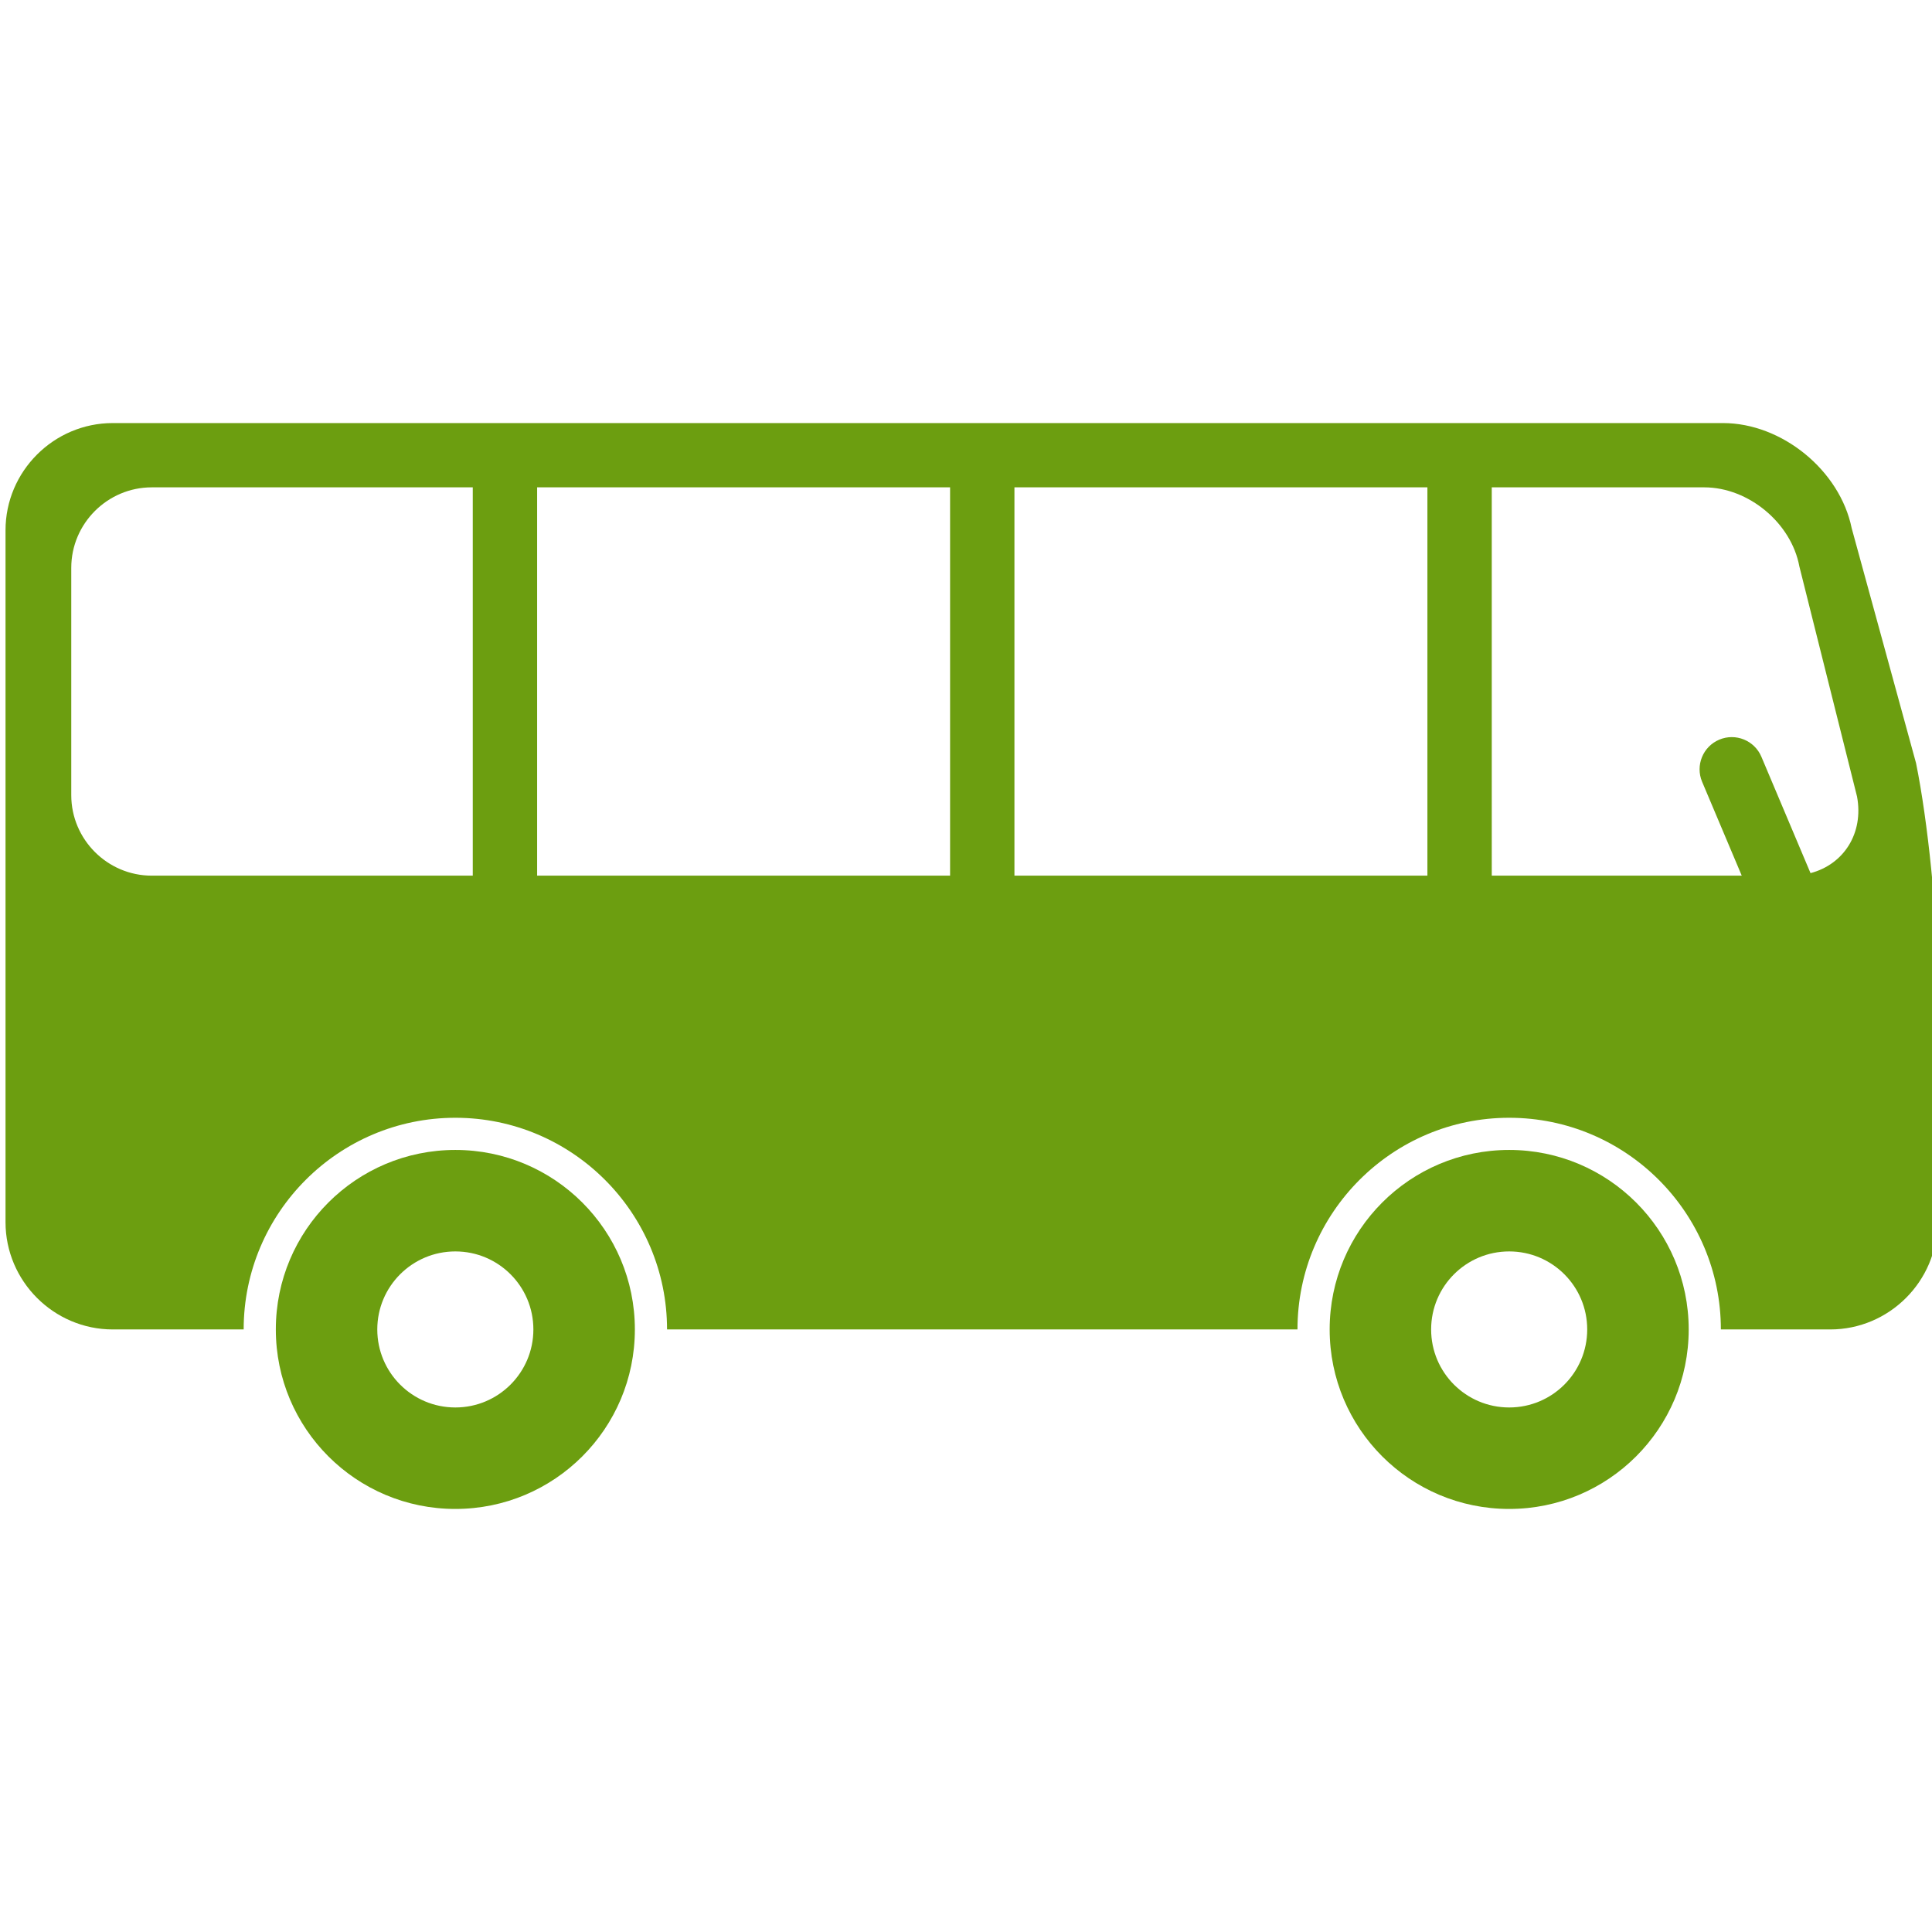
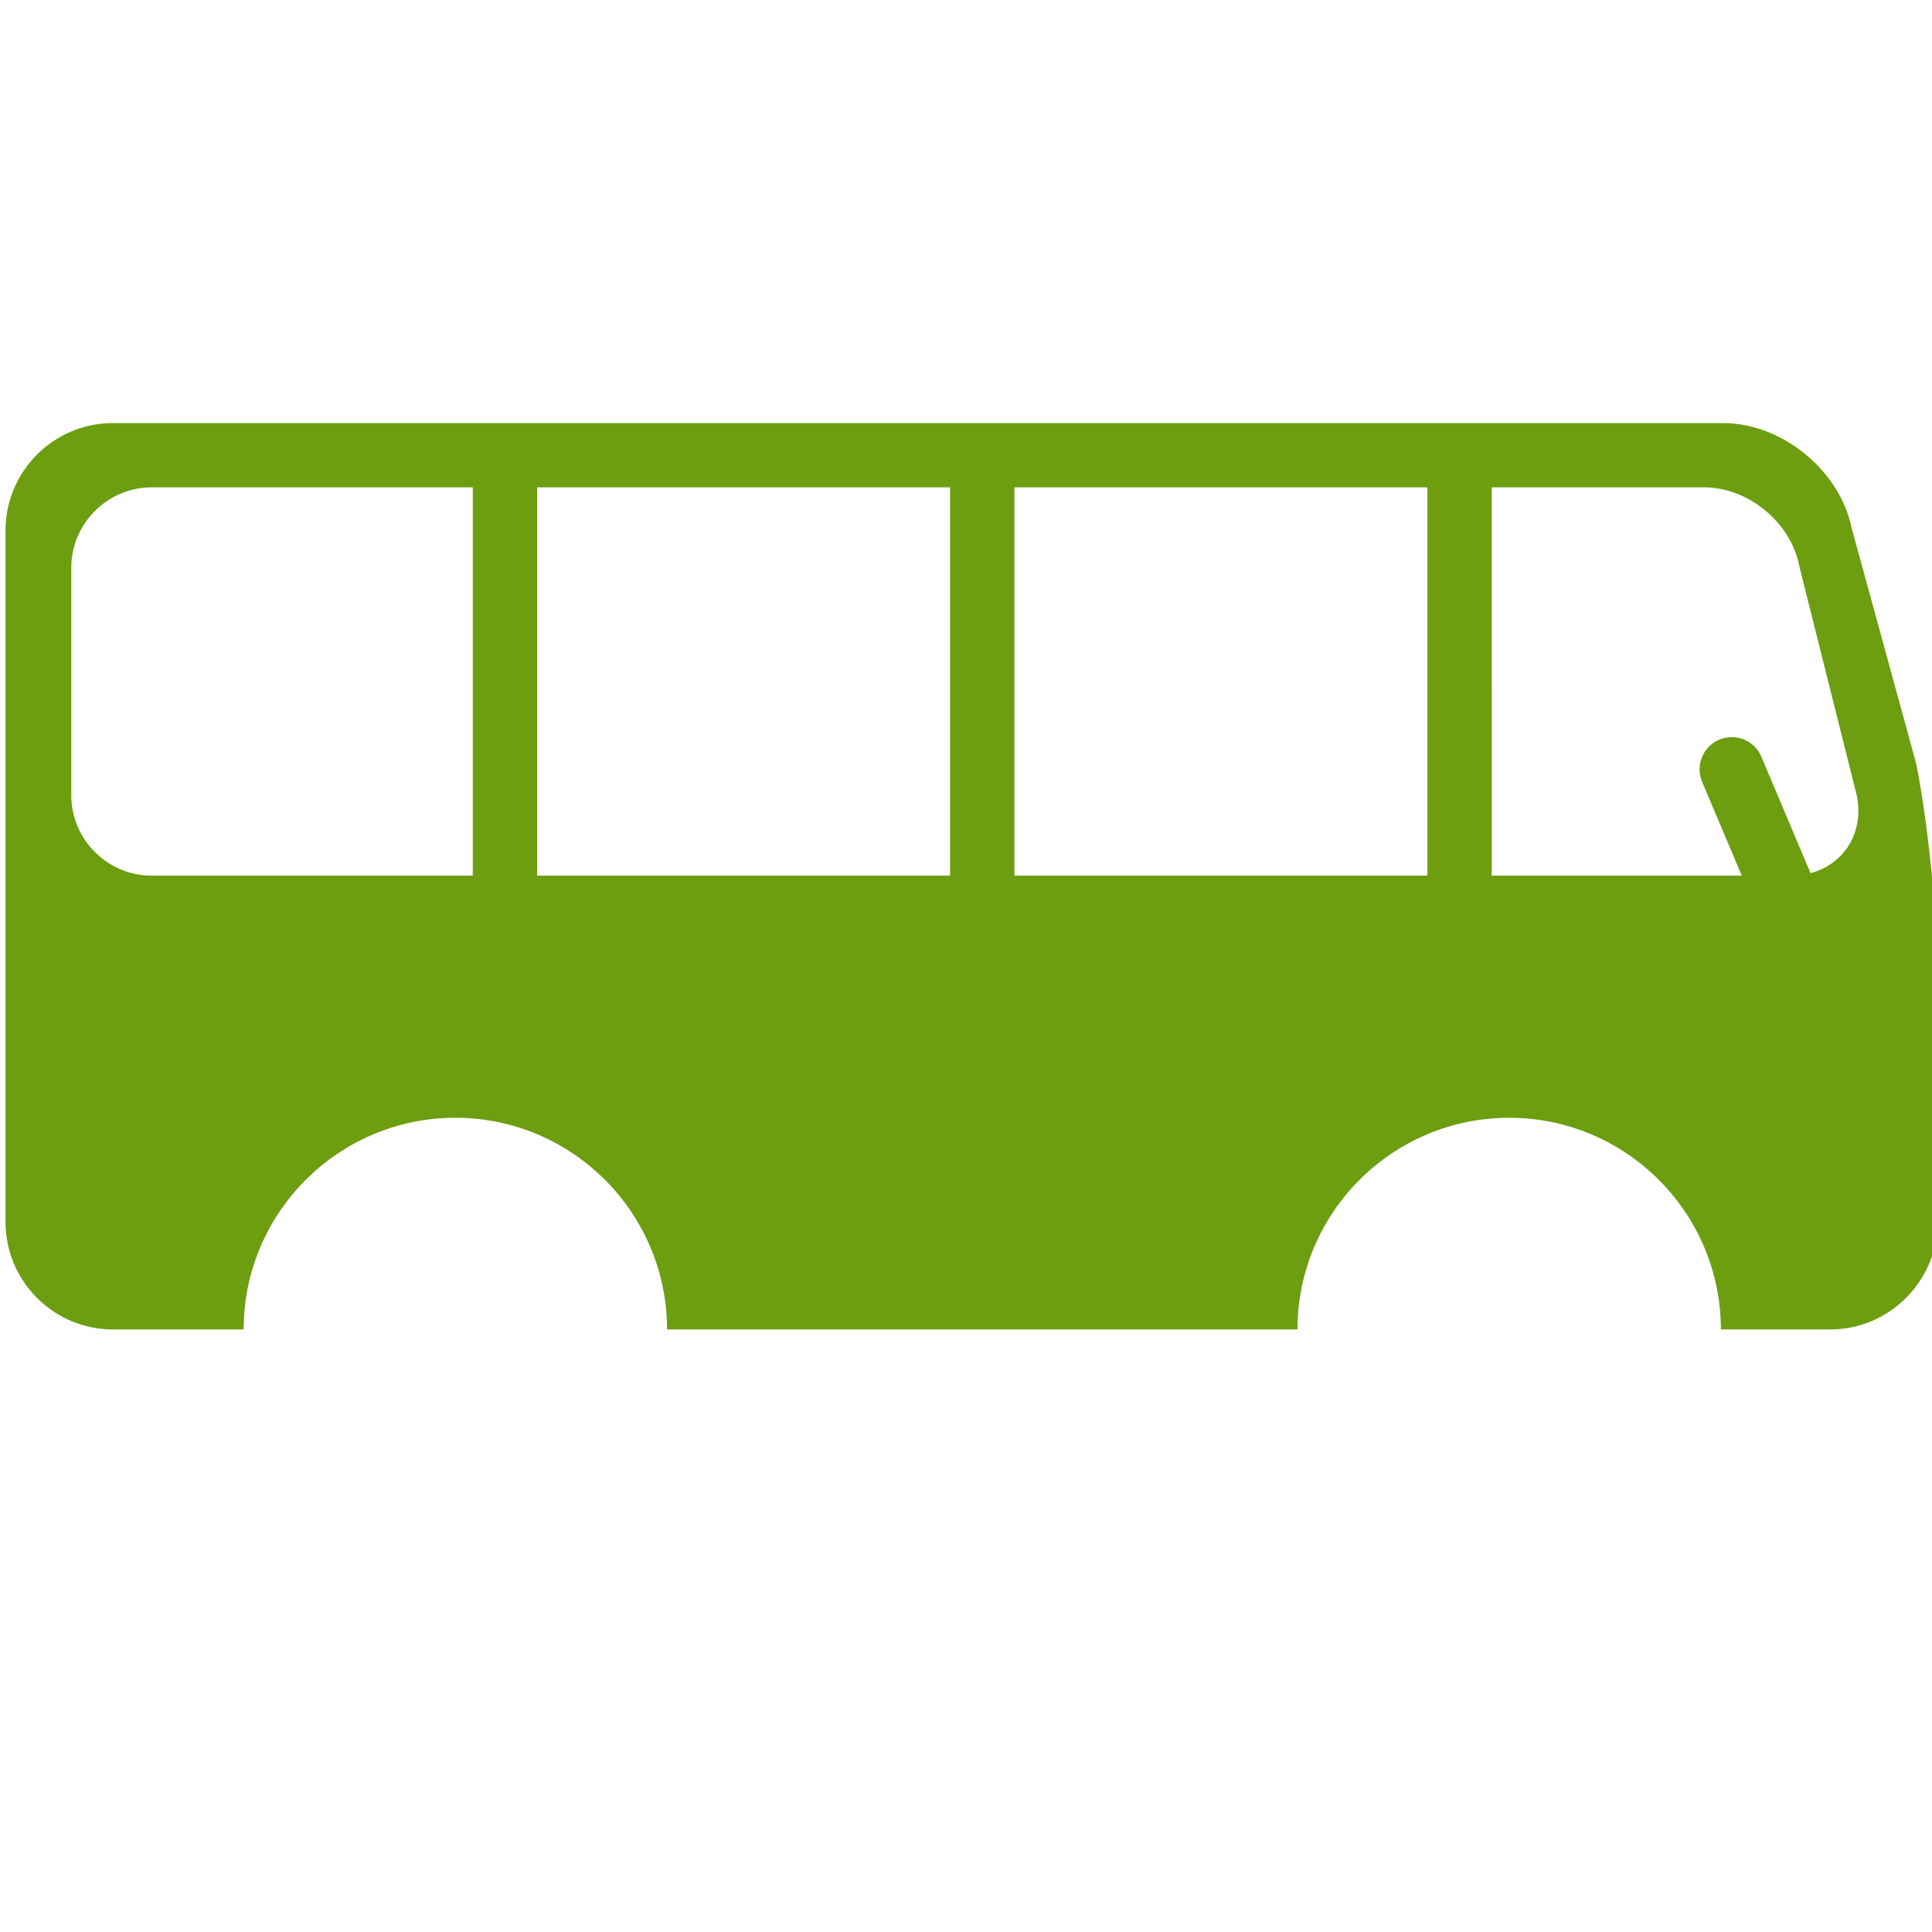
<svg xmlns="http://www.w3.org/2000/svg" version="1.1" id="Capa_1" x="0px" y="0px" width="350.451px" height="350.451px" viewBox="0 0 350.451 350.451" enable-background="new 0 0 350.451 350.451" xml:space="preserve">
  <g>
    <g>
-       <path fill="#6C9E10" d="M241.192,241.151c0,17.992,14.571,32.561,32.563,32.561c17.986,0,32.563-14.572,32.563-32.561    c0-17.987-14.577-32.559-32.563-32.559C255.764,208.593,241.192,223.163,241.192,241.151z M259.597,241.151    c0-7.82,6.34-14.152,14.159-14.152c7.818,0,14.153,6.332,14.153,14.152s-6.335,14.154-14.153,14.154    C265.937,255.306,259.597,248.972,259.597,241.151z" />
-       <path fill="#6C9E10" d="M50.034,241.151c0,17.992,14.57,32.561,32.563,32.561c17.988,0,32.563-14.572,32.563-32.561    c0-17.987-14.576-32.559-32.563-32.559C64.604,208.593,50.033,223.163,50.034,241.151z M68.437,241.151    c0-7.82,6.342-14.152,14.16-14.152s14.154,6.332,14.154,14.152s-6.336,14.154-14.154,14.154    C74.777,255.306,68.437,248.972,68.437,241.151z" />
      <path fill="#6C9E10" d="M1.002,96.197v125.497c0,10.703,8.754,19.457,19.457,19.457h23.74c0-21.172,17.226-38.396,38.401-38.396    c21.17,0,38.397,17.227,38.397,38.396h114.357c0-21.172,17.228-38.396,38.401-38.396c21.172,0,38.398,17.227,38.398,38.396h19.839    c10.701,0,19.457-8.756,19.457-19.457v-44.75c0-10.702-1.751-28.036-3.893-38.521l-11.675-42.618    c-2.141-10.485-12.646-19.064-23.348-19.064H20.453C9.752,76.741,0.996,85.496,1.002,96.197z M270.595,158.836l-0.001-70.435    h38.543c8.026,0,15.791,6.457,17.256,14.348l10.46,41.74c1.239,6.676-2.422,12.309-8.437,13.89l-8.91-21.103    c-1.252-2.969-4.675-4.361-7.646-3.107c-2.97,1.254-4.36,4.678-3.106,7.648l7.186,17.019H270.595L270.595,158.836z     M184.012,88.401h74.909v70.435h-74.909V88.401z M97.431,88.401h74.908v70.435H97.431V88.401z M12.928,102.995    c0-8.026,6.568-14.593,14.596-14.593h58.233v70.435H27.523c-8.029,0-14.596-6.567-14.596-14.593V102.995z" />
    </g>
  </g>
</svg>